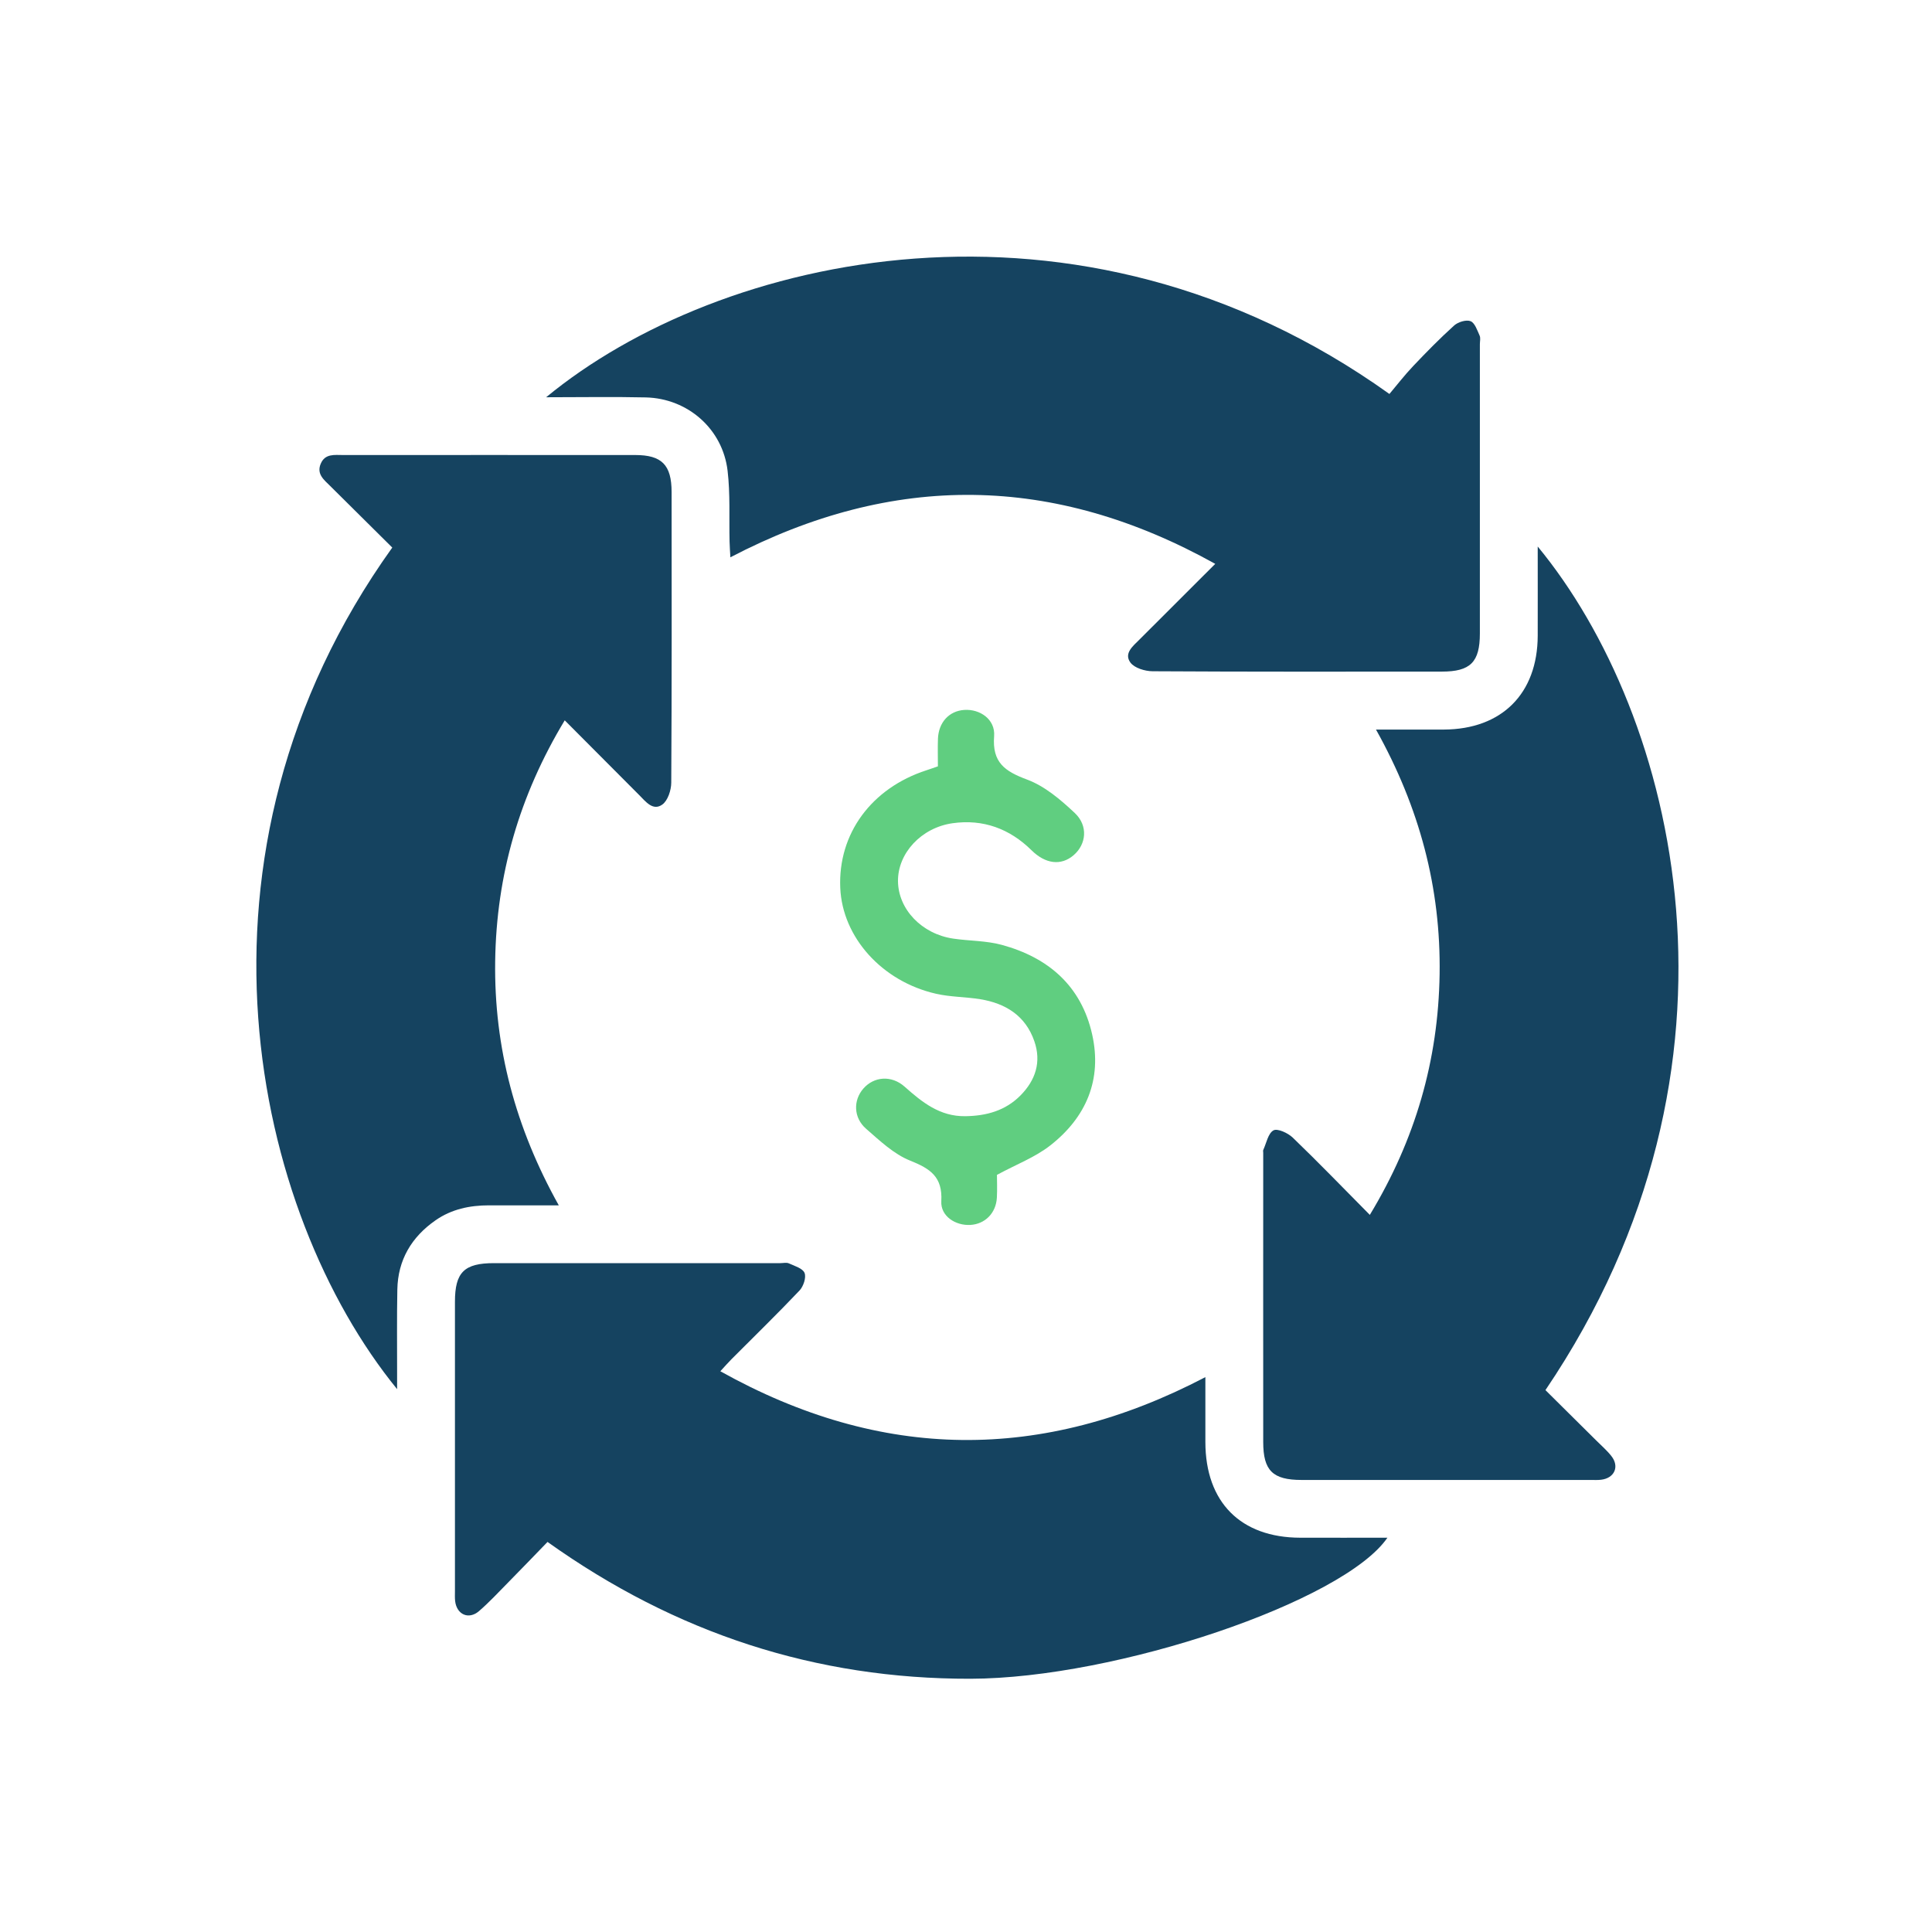
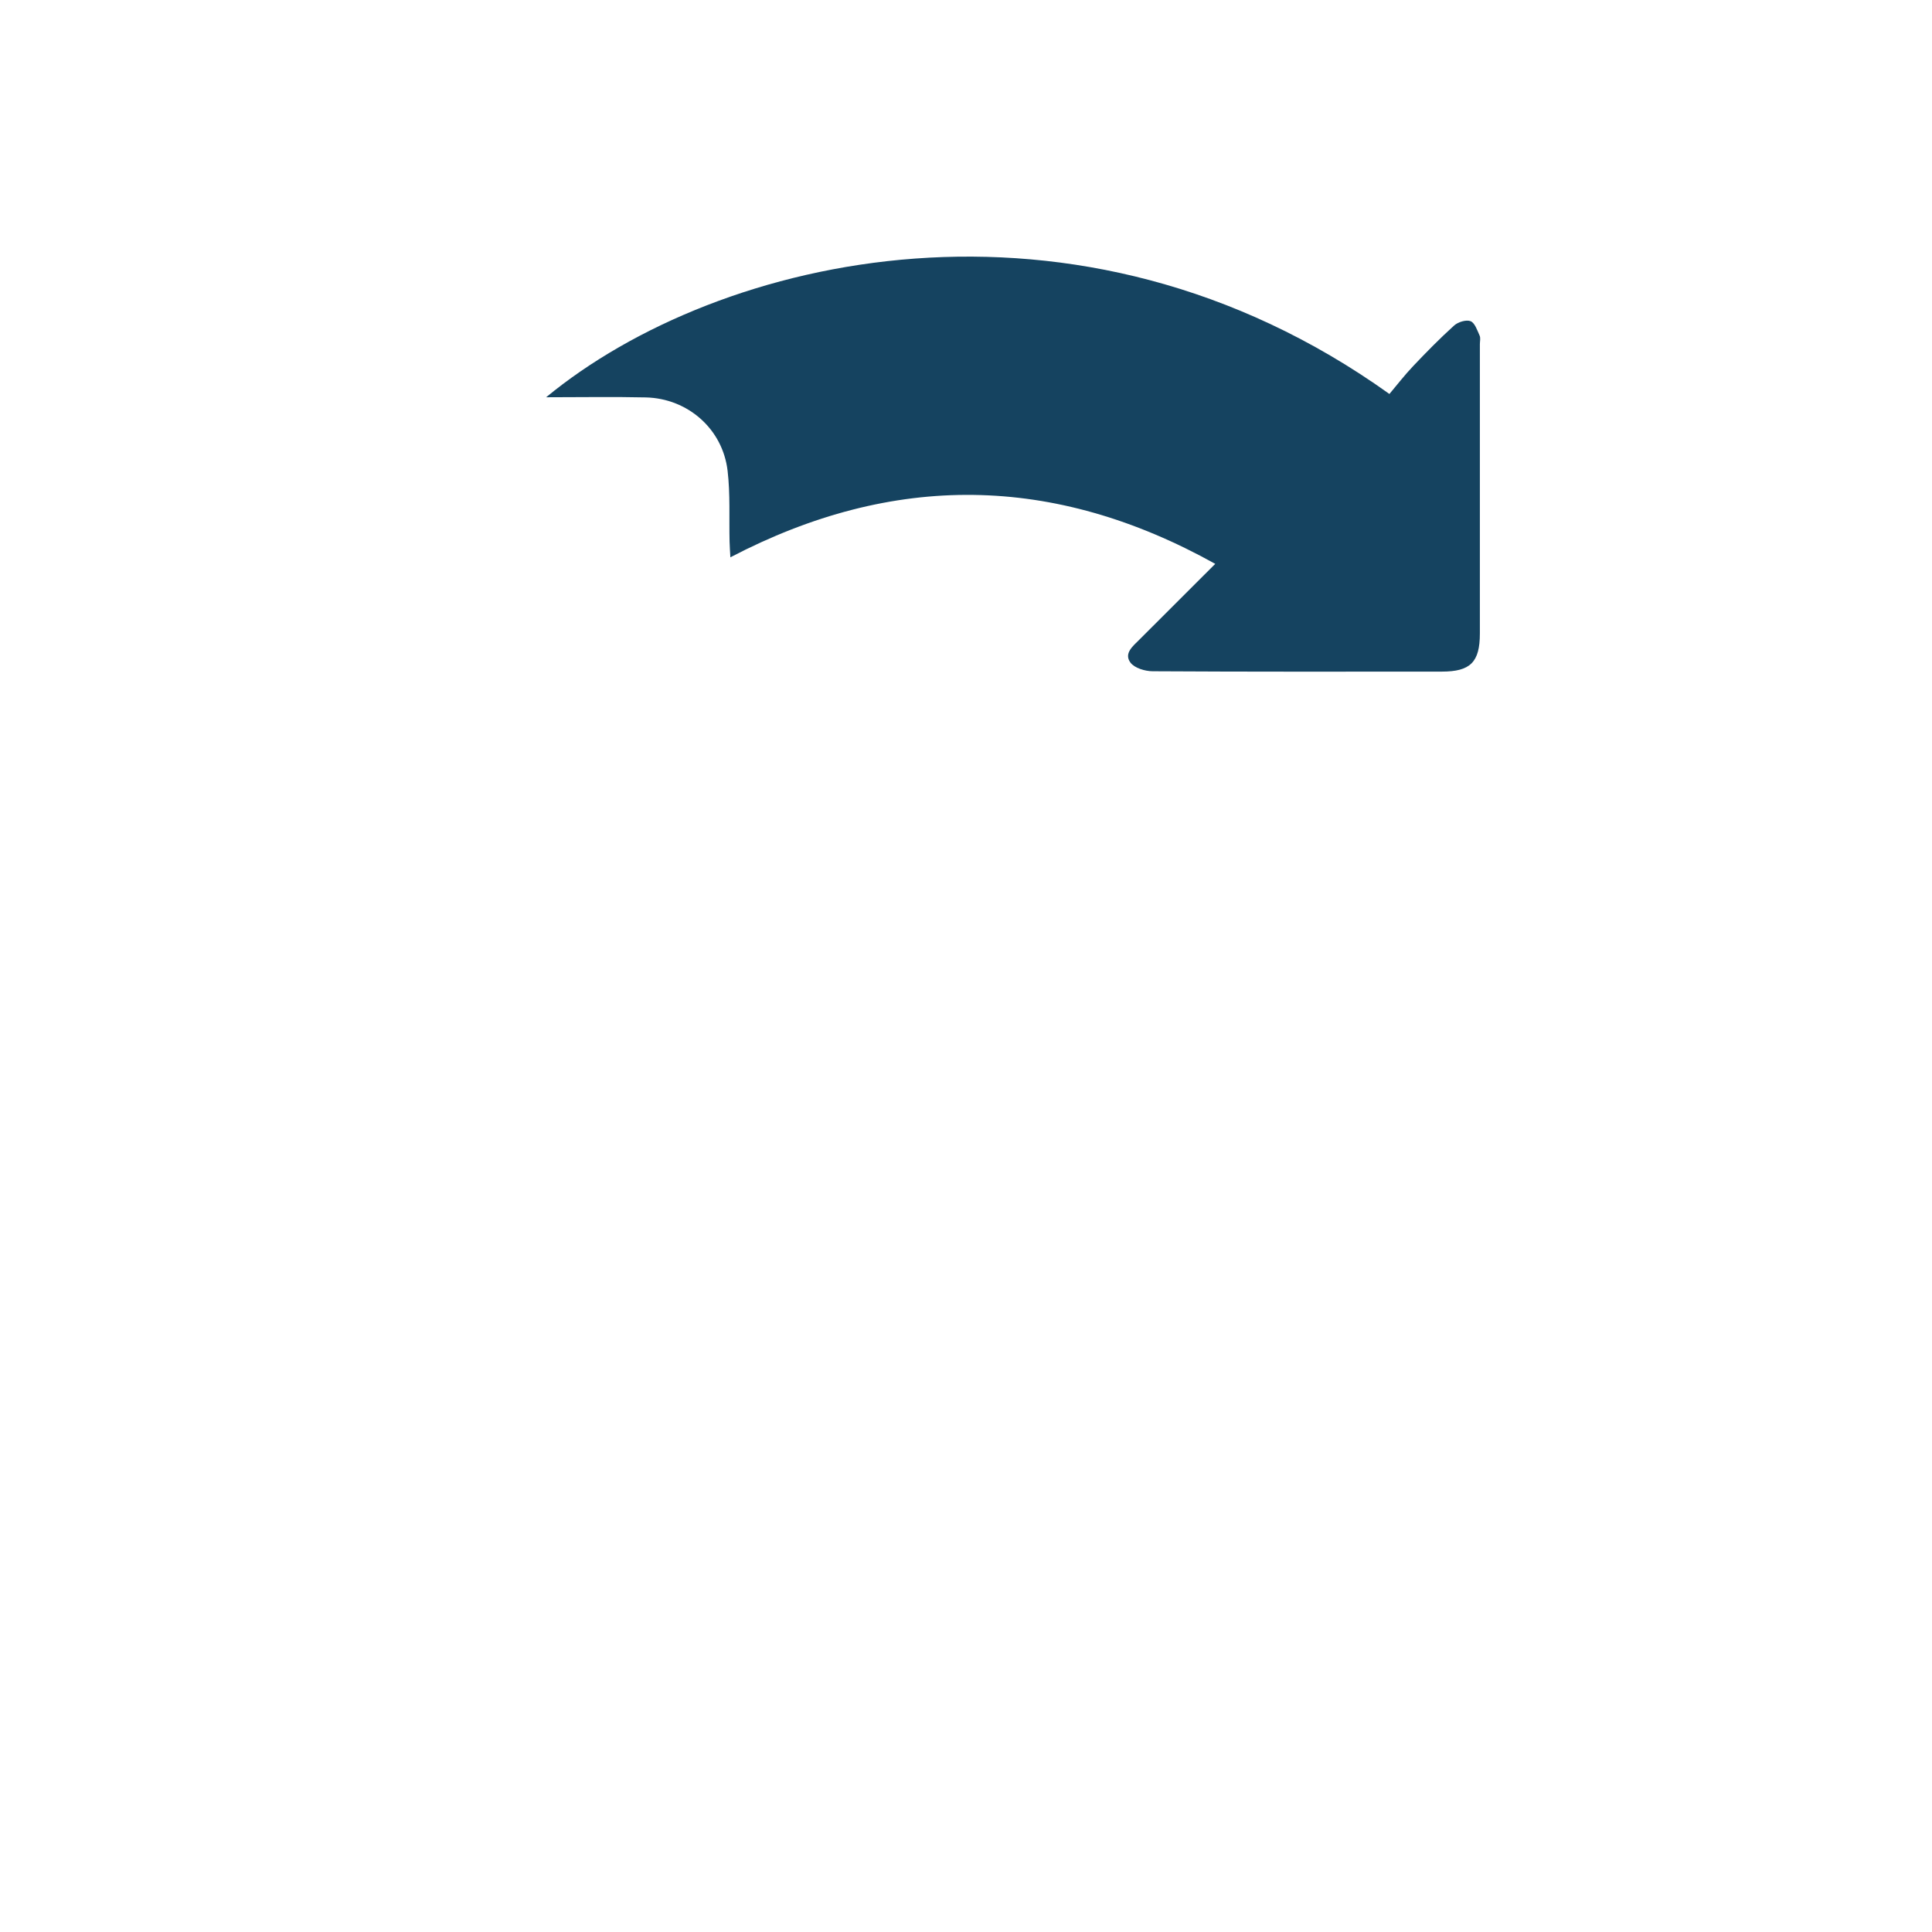
<svg xmlns="http://www.w3.org/2000/svg" id="Layer_1" data-name="Layer 1" viewBox="0 0 500 500">
  <defs>
    <style>
      .cls-1 {
        fill: #154360;
      }

      .cls-2 {
        fill: #60ce80;
      }
    </style>
  </defs>
-   <path class="cls-1" d="M356.11,188.81c6.38,0,11.97.02,17.57,0,15-.07,24.23-9.31,24.28-24.29.02-7.57,0-15.14,0-23.08,35.85,43.47,58.97,134.11,2,218.32,4.33,4.29,8.74,8.65,13.14,13.03,1.33,1.32,2.76,2.56,3.91,4.02,2.18,2.74.81,5.76-2.69,6.15-.86.1-1.74.05-2.62.05-24.95,0-49.9,0-74.85,0-7.47,0-9.93-2.42-9.93-9.81-.02-24.95,0-49.9,0-74.85,0-.25-.08-.54.01-.74.82-1.78,1.25-4.3,2.64-5.07,1.03-.57,3.75.68,4.99,1.87,6.64,6.39,13.04,13.03,19.95,20,11.78-19.47,17.72-40.02,18.06-62.27.34-22.31-5.17-43.12-16.46-63.32Z" />
  <path class="cls-1" d="M314.51,145.93c-41.82-23.28-83.27-23.74-125.49-1.7-.08-1.51-.18-2.8-.21-4.1-.14-6.1.2-12.26-.51-18.3-1.27-10.81-10.3-18.73-21.19-18.98-8.43-.19-16.87-.04-25.77-.04,44.55-36.75,137.38-58.69,218.24-.85,1.94-2.3,3.91-4.86,6.12-7.19,3.43-3.62,6.93-7.19,10.63-10.53,1.01-.91,3.12-1.56,4.25-1.12,1.11.44,1.73,2.37,2.35,3.74.28.62.06,1.48.06,2.22,0,24.95,0,49.9,0,74.84,0,7.44-2.43,9.89-9.86,9.89-24.95.01-49.9.06-74.84-.09-1.97-.01-4.69-.83-5.74-2.25-1.75-2.38.66-4.27,2.34-5.95,6.34-6.33,12.68-12.67,19.63-19.61Z" />
-   <path class="cls-1" d="M186.44,354.89c41.68,23.26,83.2,23.64,125.51,1.51,0,5.91-.01,11.37,0,16.82.03,15.55,9.12,24.71,24.57,24.74,7.46.02,14.91,0,22.54,0-11.29,16.47-70.15,36.43-107.92,36.5-40,.07-76.27-11.75-109.44-35.41-3.37,3.48-6.79,7.04-10.26,10.56-2.45,2.49-4.83,5.06-7.47,7.34-2.66,2.3-5.77.91-6.18-2.58-.1-.86-.05-1.74-.05-2.62,0-24.95,0-49.89,0-74.84,0-7.64,2.39-10.01,10.11-10.01,24.7-.01,49.4,0,74.09,0,.75,0,1.6-.22,2.22.06,1.48.67,3.59,1.29,4.06,2.48.47,1.19-.3,3.48-1.3,4.54-5.75,6.06-11.74,11.89-17.64,17.81-.86.86-1.66,1.79-2.86,3.09Z" />
-   <path class="cls-1" d="M102.78,359.52c-37.2-45.65-58.26-138.23-1.26-217.81-5.32-5.28-10.71-10.62-16.09-15.96-1.59-1.58-3.55-3.06-2.43-5.73,1.12-2.68,3.59-2.26,5.8-2.26,25.2,0,50.4-.02,75.59,0,6.89,0,9.41,2.56,9.42,9.57.02,25.07.06,50.15-.09,75.22-.01,1.95-.89,4.66-2.33,5.68-2.41,1.7-4.26-.75-5.93-2.43-6.32-6.34-12.65-12.69-19.31-19.38-11.75,19.47-17.69,40.06-18,62.34-.31,22.3,5.24,43.09,16.46,63.18-6.48,0-12.27,0-18.07,0-4.97,0-9.69.99-13.82,3.87-6.22,4.33-9.75,10.27-9.89,17.93-.14,7.23-.05,14.47-.06,21.7,0,1.19,0,2.37,0,4.07Z" />
-   <path class="cls-2" d="M258.01,304.05c0,1.47.1,3.7-.02,5.92-.23,3.99-3.06,6.82-6.86,7.04-3.84.22-7.74-2.27-7.52-6.14.35-6.32-2.84-8.41-8.06-10.5-4.24-1.69-7.87-5.17-11.41-8.25-3.28-2.86-3.35-7.36-.71-10.39,2.74-3.15,7.28-3.53,10.69-.5,4.55,4.05,9.12,7.73,15.69,7.64,5.46-.07,10.38-1.42,14.29-5.37,3.9-3.94,5.45-8.66,3.59-14.03-2.27-6.58-7.4-9.79-13.98-10.87-3.8-.62-7.74-.56-11.48-1.42-14-3.19-24.21-14.63-24.77-27.38-.61-14.02,8.05-25.83,22.32-30.46.94-.3,1.86-.64,2.95-1.01,0-2.39-.07-4.74.01-7.1.15-4.27,2.87-7.23,6.8-7.5,4.11-.28,8.07,2.47,7.74,6.77-.54,6.83,2.77,9.11,8.52,11.25,4.58,1.7,8.71,5.22,12.36,8.66,3.51,3.31,2.97,8.09-.29,10.9-3.31,2.85-7.36,2.25-10.92-1.27-5.65-5.57-12.52-8.11-20.42-6.99-8.13,1.15-14.2,7.79-14.13,15,.07,7.28,6.15,13.66,14.29,14.86,4.18.62,8.54.52,12.57,1.62,12.05,3.28,20.58,10.62,23.39,23.17,2.63,11.76-1.58,21.48-10.83,28.73-3.92,3.07-8.81,4.92-13.78,7.61Z" />
+   <path class="cls-1" d="M186.44,354.89Z" />
</svg>